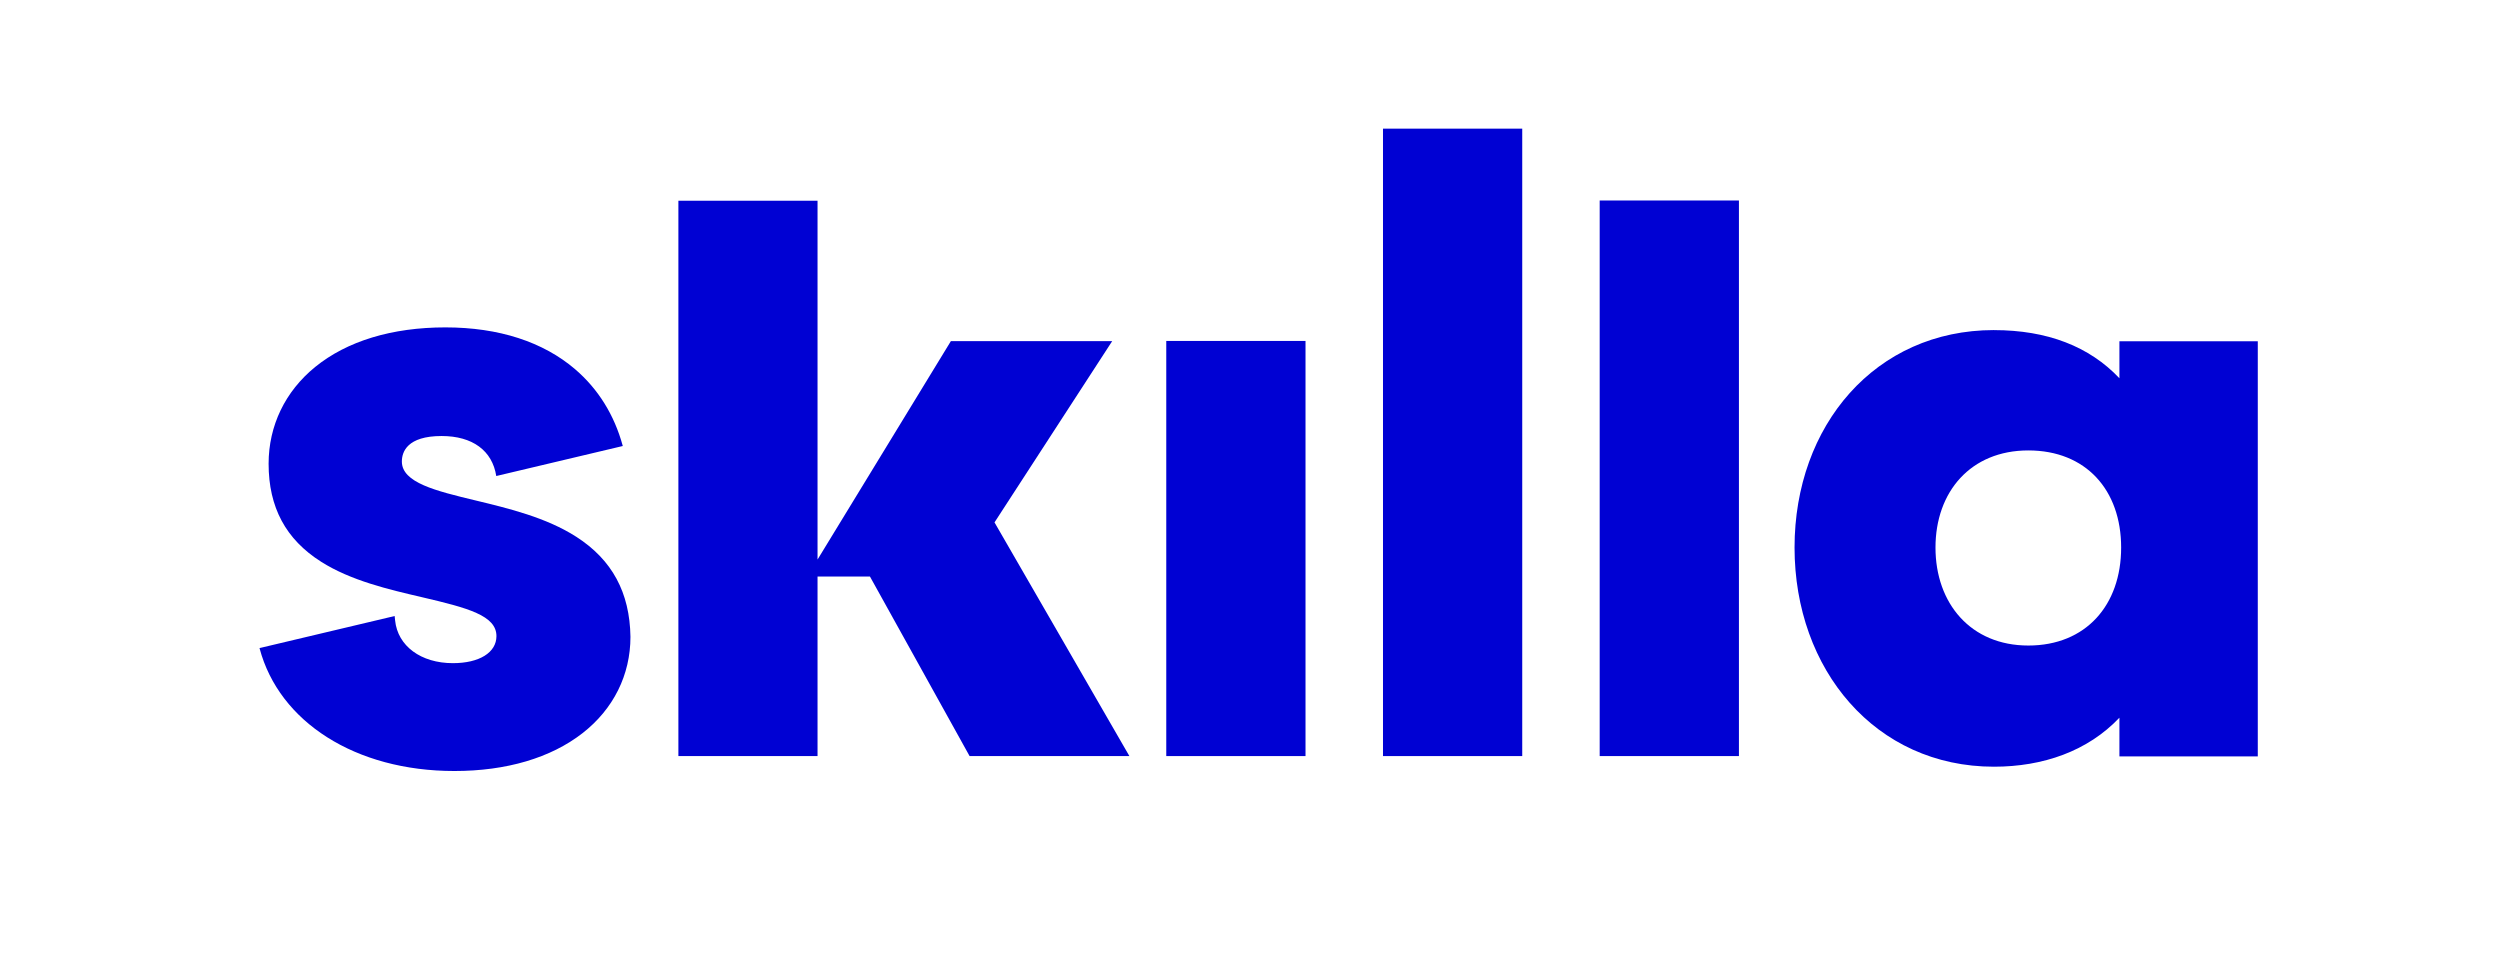
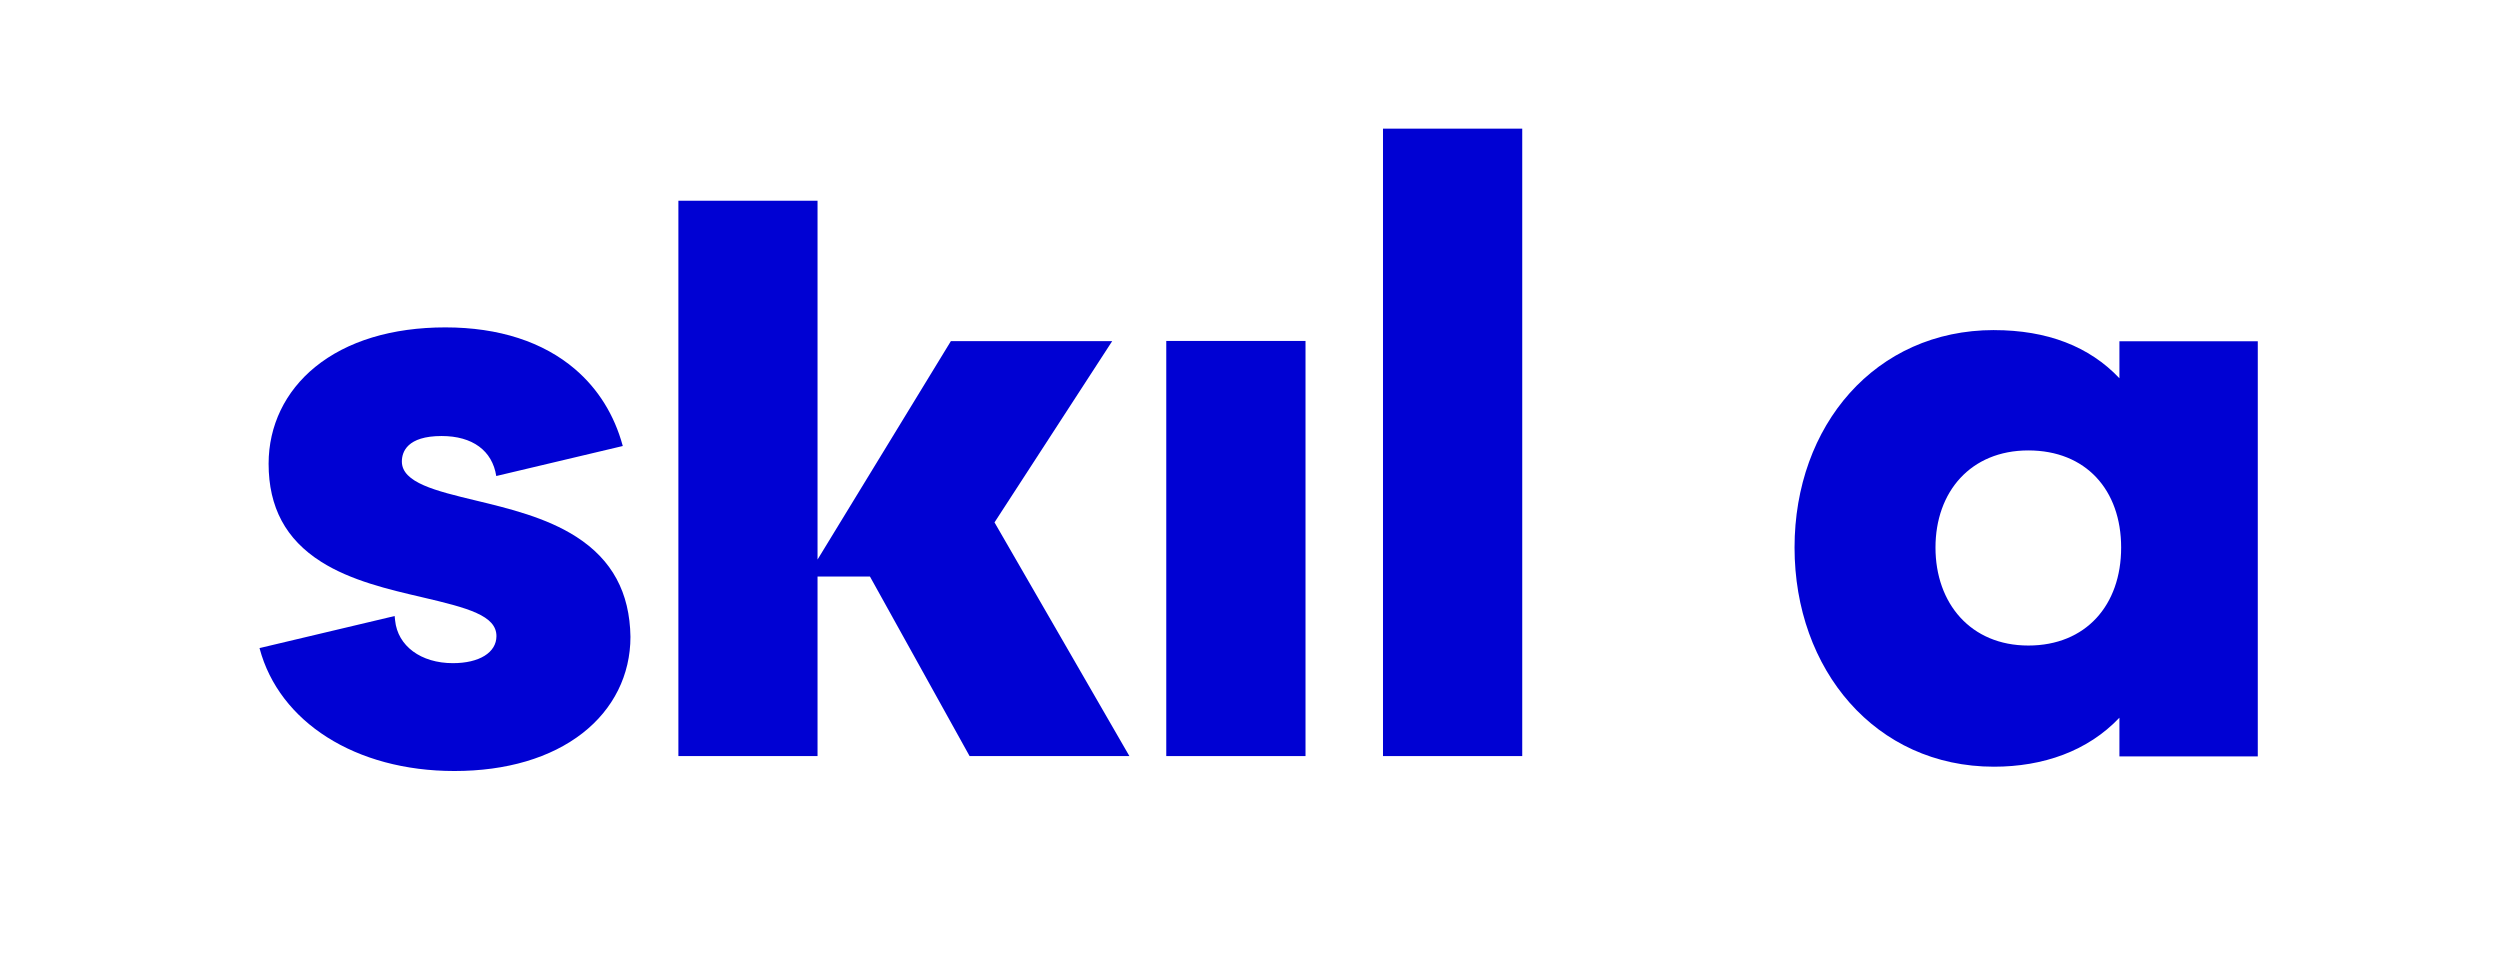
<svg xmlns="http://www.w3.org/2000/svg" id="Layer_1" version="1.1" viewBox="0 0 825.71 322.86">
  <defs>
    <style>
      .st0 {
        fill: #0001d3;
      }
    </style>
  </defs>
  <rect class="st0" x="385.2" y="112.61" width="45.99" height="137.11" />
  <rect class="st0" x="456.78" y="42.49" width="45.99" height="207.23" />
-   <rect class="st0" x="528.35" y="66.22" width="45.99" height="183.5" />
  <g>
    <path class="st0" d="M658.57,109.03c17.6,0,31.51,5.39,41.44,15.9v-12.21h45.7v137.11h-45.7v-12.78c-10.5,11.07-25.26,16.18-41.44,16.18-39.17,0-65.86-32.08-65.86-72.39s26.68-71.82,65.86-71.82M669.92,148.77c-19.02,0-30.66,13.63-30.66,32.08s11.64,32.36,30.66,32.36,30.66-13.34,30.66-32.36-11.64-32.08-30.66-32.08" />
    <path class="st0" d="M163.91,157.25c-1.3-8.42-7.85-13.24-18.04-13.24-11.43,0-13.14,5.28-13.14,8.43,0,6.98,11.23,9.69,24.22,12.82,11.01,2.65,23.48,5.66,33.43,12.06,11.8,7.59,17.63,18.39,17.85,33.01,0,12.58-5.62,23.87-15.83,31.82-10.5,8.18-25.14,12.5-42.32,12.5-32.75,0-57.87-16.24-64.33-40.47-.01-.04-.03-.13-.03-.13l44.63-10.59.15,1.47c.87,8.44,8.53,14.1,19.09,14.1,8.73,0,14.38-3.51,14.38-8.93,0-6.78-9.36-9.3-24.62-12.86-10.99-2.56-23.44-5.46-33.28-11.7-11.68-7.4-17.35-17.99-17.35-32.38,0-12.53,5.45-23.87,15.36-31.94,10.51-8.56,25.39-13.09,43.04-13.09s32.31,4.79,42.86,13.84c7.61,6.52,12.93,15.11,15.68,25.2.01.04.04.09.04.14l-41.78,9.91Z" />
    <polygon class="st0" points="270.02 190.42 270.02 249.72 224.06 249.72 224.06 66.3 270.02 66.3 270.02 184.81 314.06 112.67 367.34 112.67 328.47 172.54 373.02 249.72 320.24 249.72 287.33 190.42 270.02 190.42" />
  </g>
</svg>